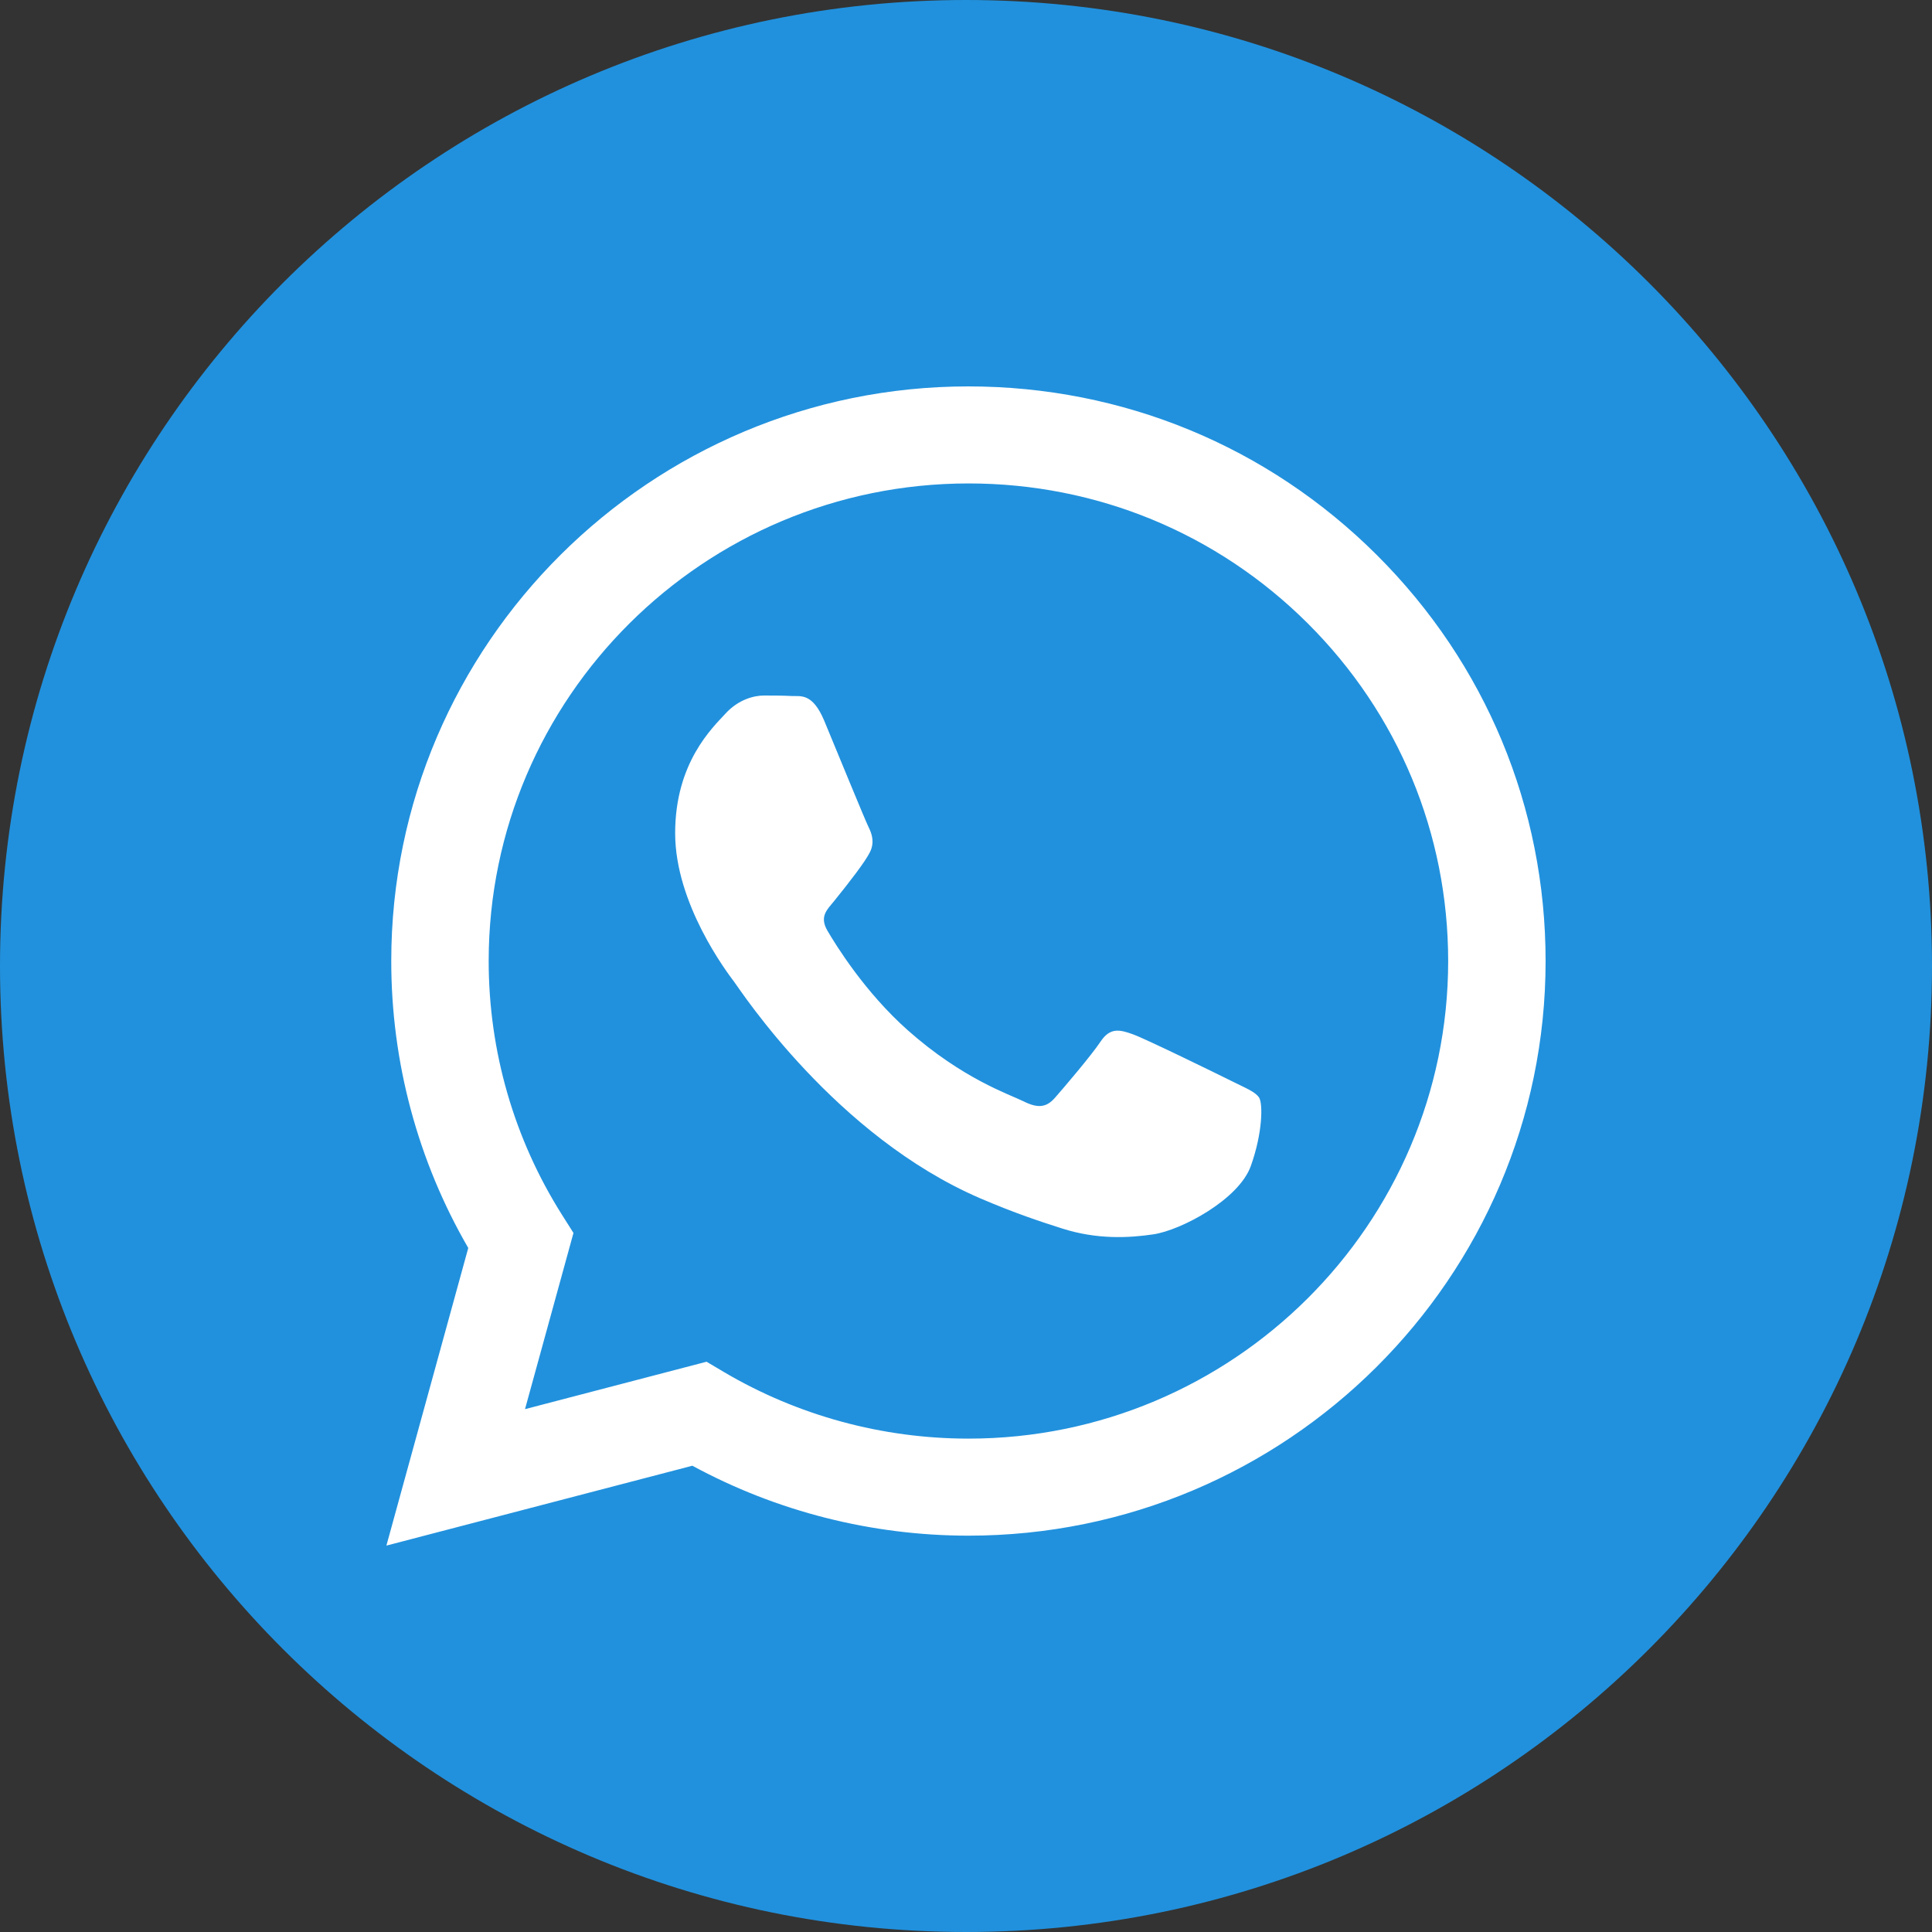
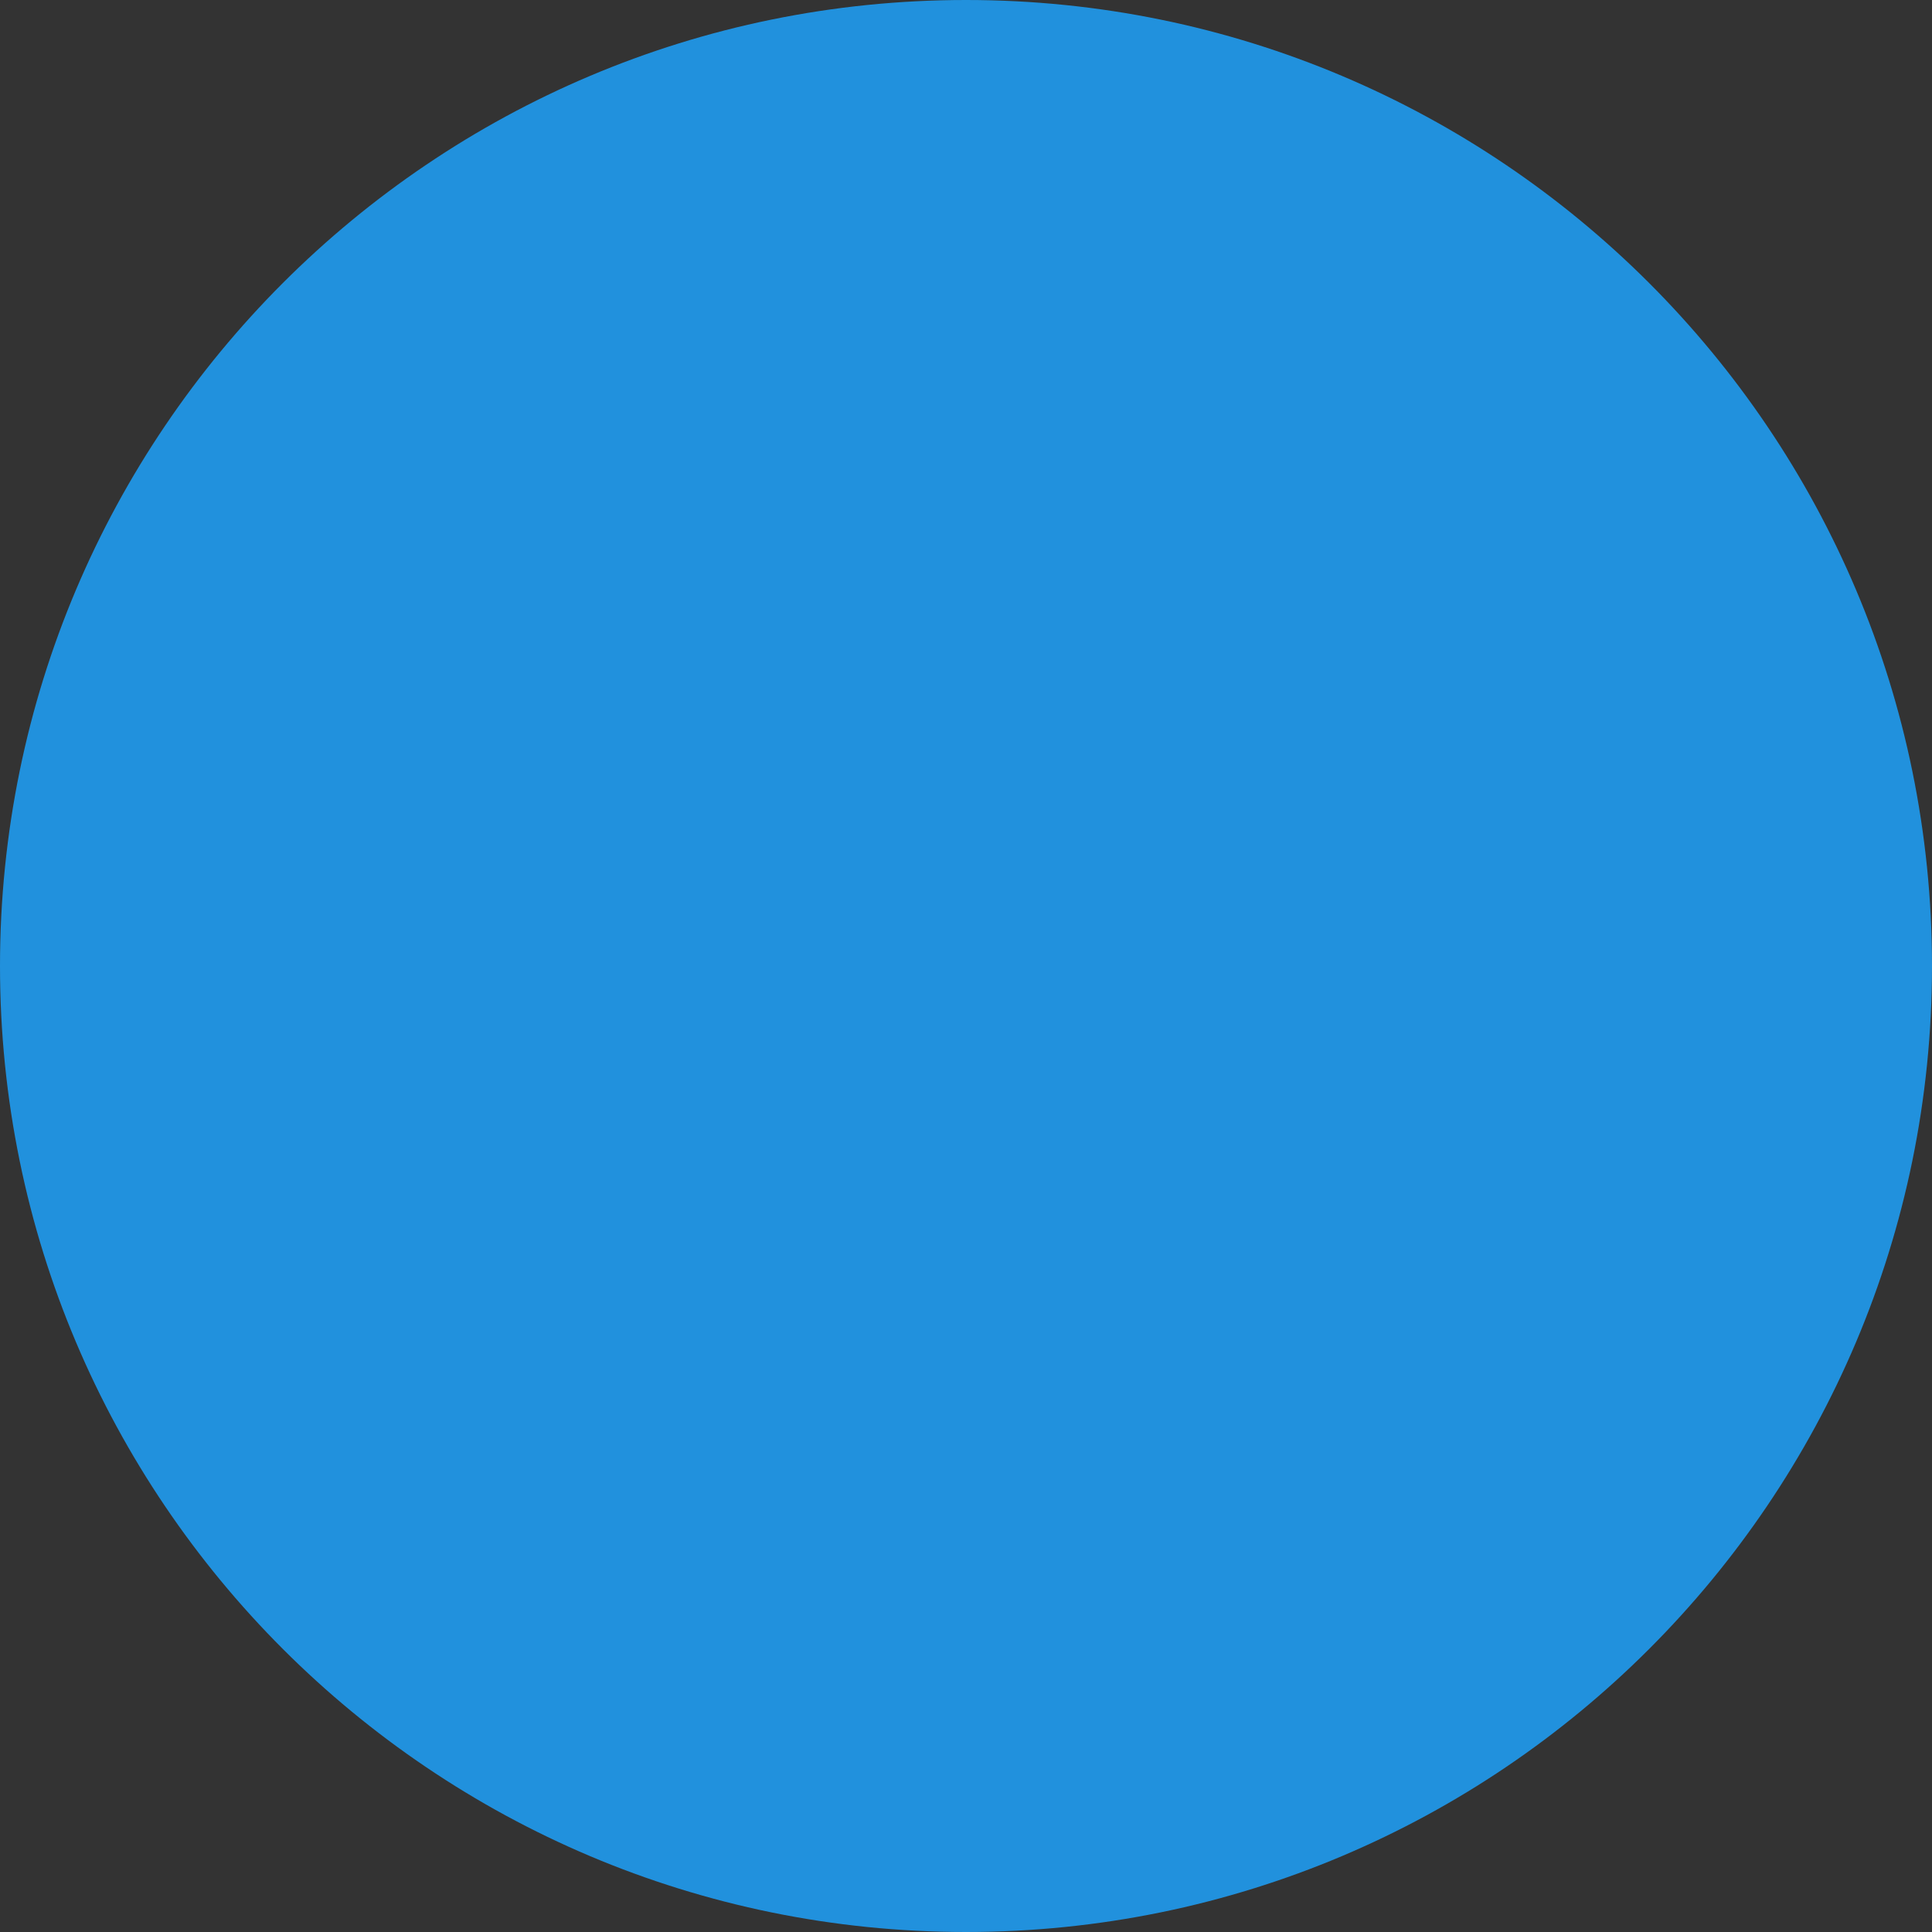
<svg xmlns="http://www.w3.org/2000/svg" width="35" height="35" viewBox="0 0 35 35" fill="none">
  <rect x="0" y="0" width="35" height="35" fill="#333333" stroke="none" />
  <path d="M17.5 35C27.165 35 35 27.165 35 17.5C35 7.835 27.165 0 17.5 0C7.835 0 0 7.835 0 17.5C0 27.165 7.835 35 17.5 35Z" fill="#2191DD" />
-   <path fill-rule="evenodd" clip-rule="evenodd" d="M24.94 10.052C22.966 8.085 20.341 7.001 17.544 7C11.781 7 7.09 11.668 7.088 17.405C7.087 19.239 7.568 21.03 8.483 22.608L7 28L12.543 26.553C14.07 27.382 15.79 27.819 17.54 27.82H17.544C23.307 27.82 27.998 23.151 28 17.414C28.001 14.633 26.915 12.019 24.94 10.052ZM17.544 26.062H17.54C15.981 26.061 14.451 25.644 13.117 24.857L12.8 24.669L9.511 25.528L10.389 22.336L10.182 22.009C9.312 20.632 8.852 19.04 8.853 17.406C8.855 12.637 12.754 8.758 17.547 8.758C19.869 8.758 22.051 9.659 23.692 11.294C25.332 12.929 26.235 15.102 26.235 17.413C26.233 22.182 22.334 26.062 17.544 26.062ZM22.311 19.584C22.05 19.454 20.765 18.825 20.526 18.738C20.286 18.652 20.112 18.608 19.938 18.869C19.764 19.129 19.263 19.715 19.111 19.888C18.958 20.062 18.806 20.083 18.545 19.953C18.283 19.823 17.442 19.548 16.444 18.663C15.667 17.973 15.143 17.122 14.99 16.861C14.838 16.601 14.989 16.474 15.105 16.331C15.388 15.981 15.671 15.615 15.758 15.441C15.845 15.268 15.801 15.116 15.736 14.986C15.671 14.856 15.148 13.576 14.931 13.055C14.718 12.548 14.503 12.617 14.343 12.609C14.191 12.601 14.016 12.6 13.842 12.6C13.668 12.6 13.385 12.665 13.145 12.925C12.906 13.185 12.231 13.815 12.231 15.094C12.231 16.374 13.167 17.61 13.298 17.784C13.428 17.958 15.14 20.584 17.761 21.71C18.384 21.978 18.871 22.138 19.25 22.258C19.876 22.456 20.446 22.428 20.896 22.361C21.398 22.286 22.441 21.732 22.659 21.125C22.877 20.517 22.877 19.997 22.812 19.888C22.746 19.78 22.572 19.715 22.311 19.584Z" fill="white" />
</svg>